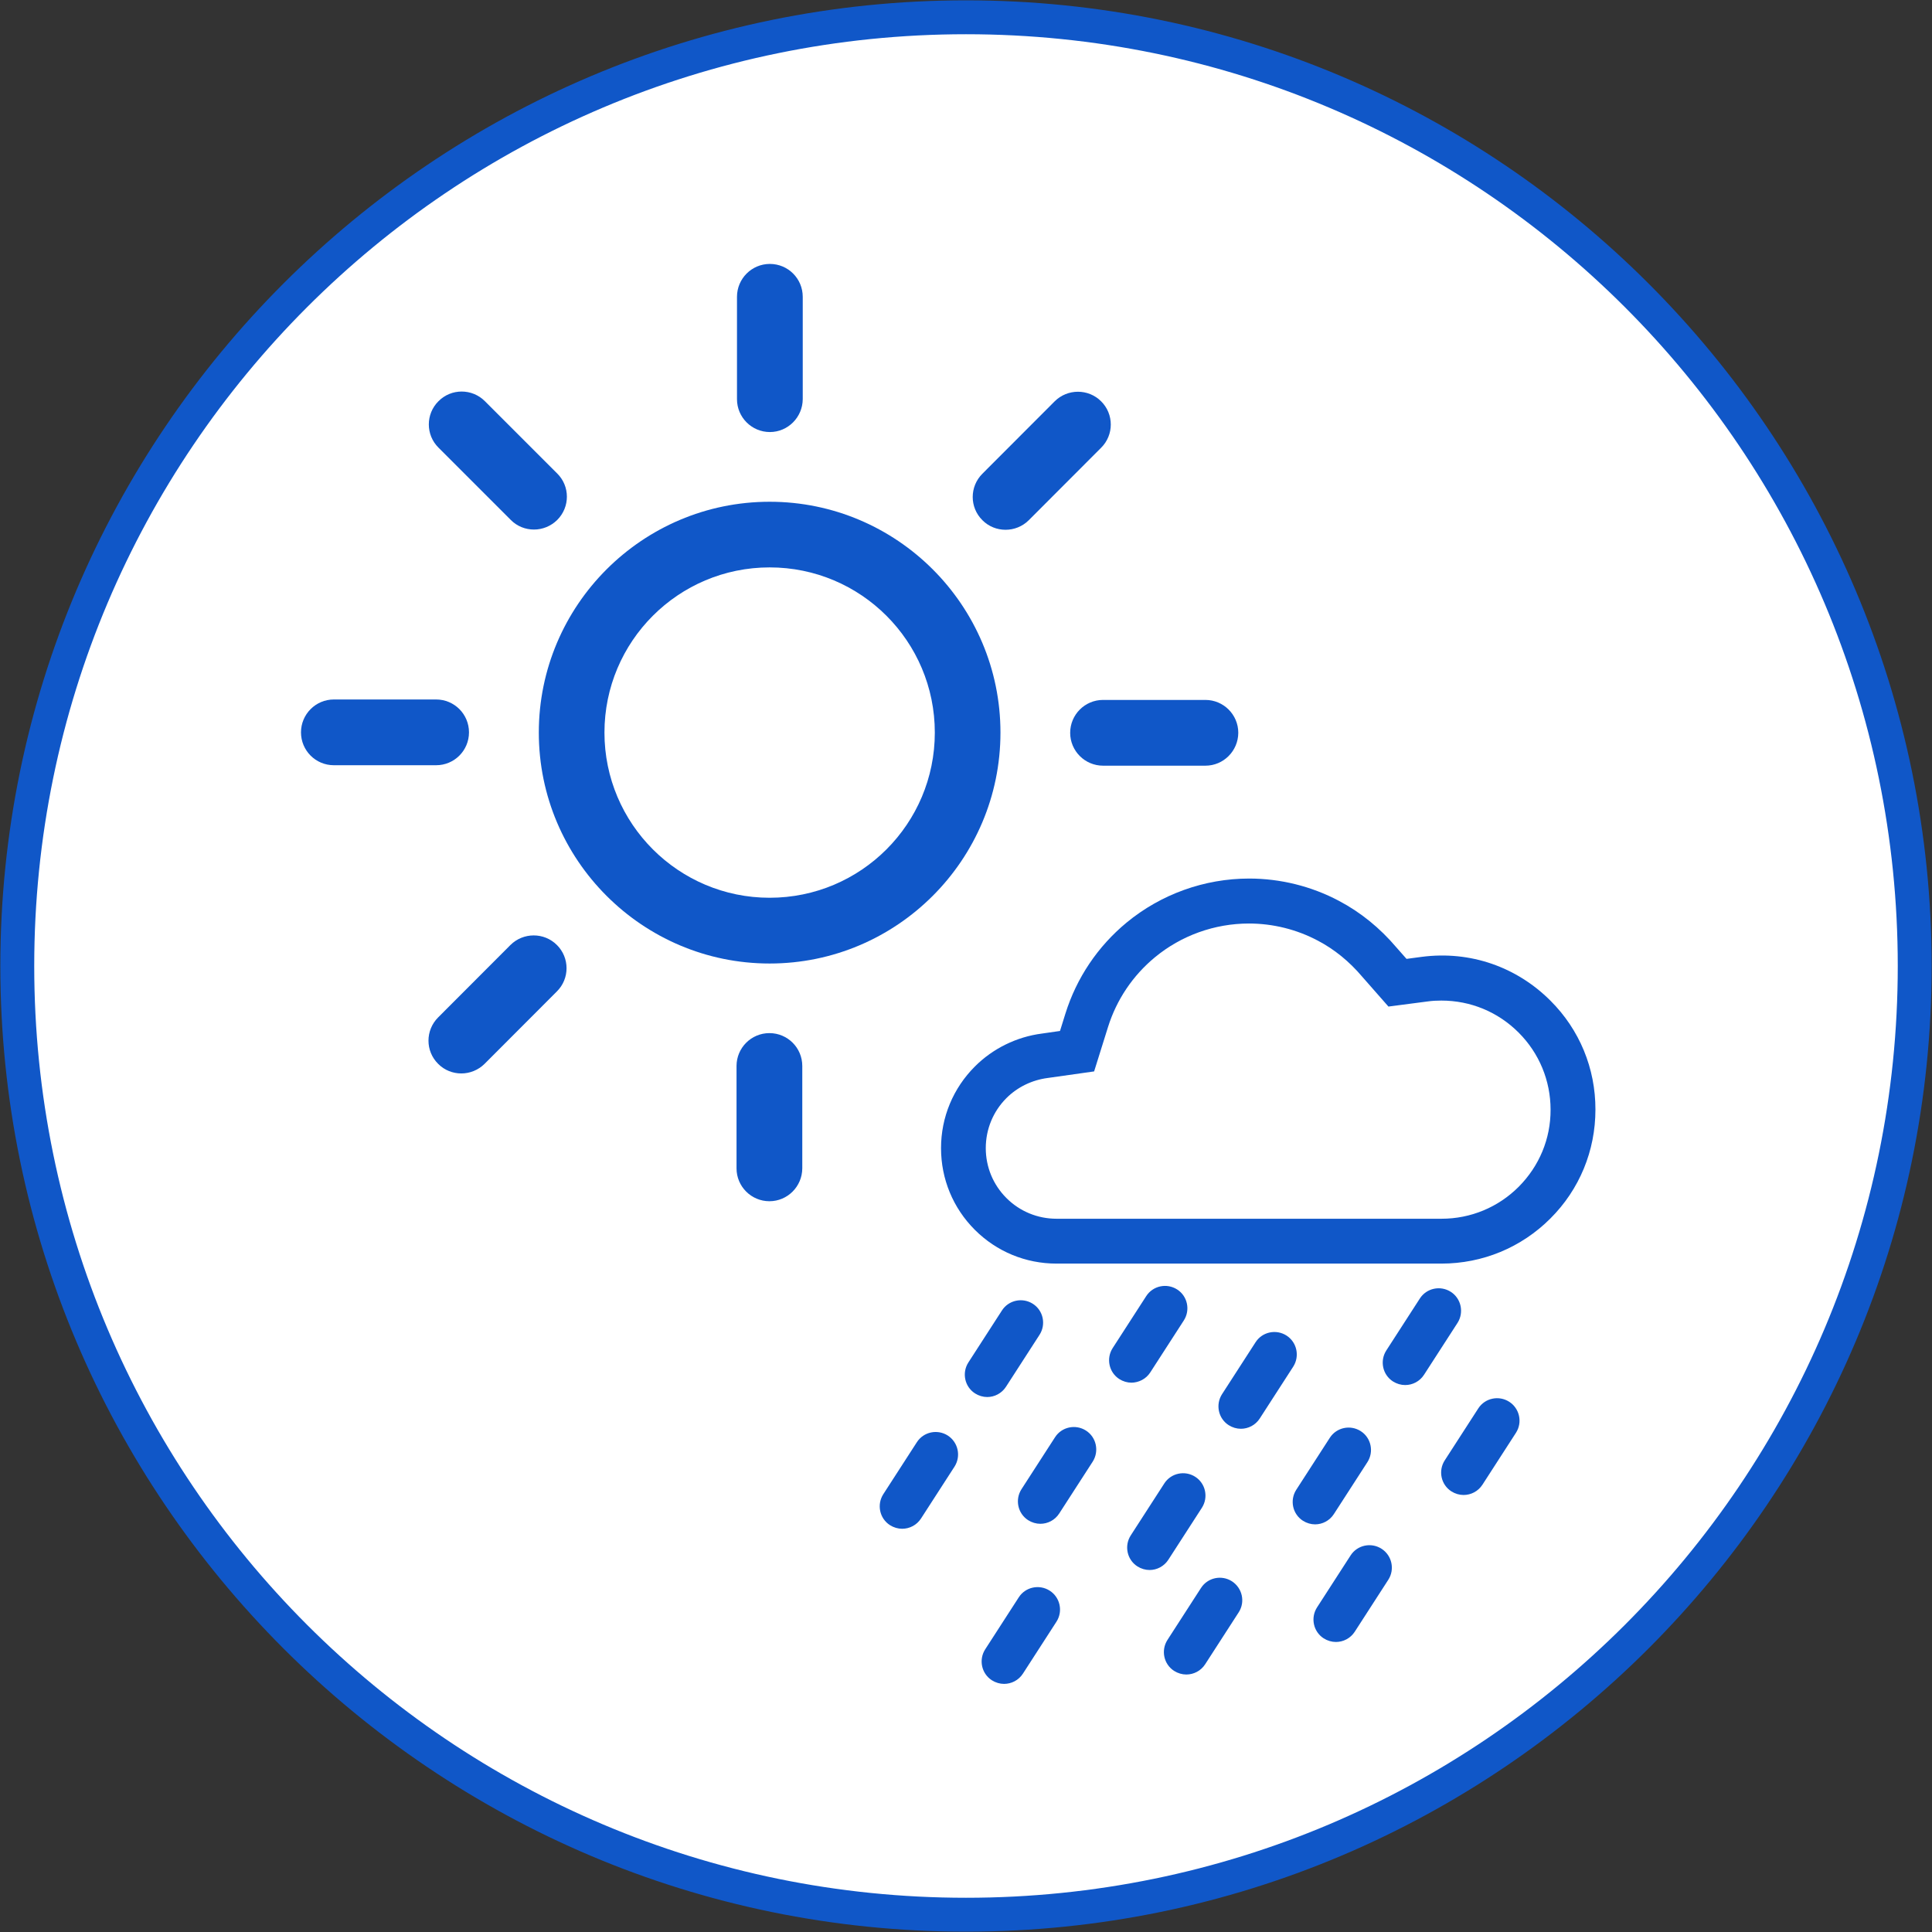
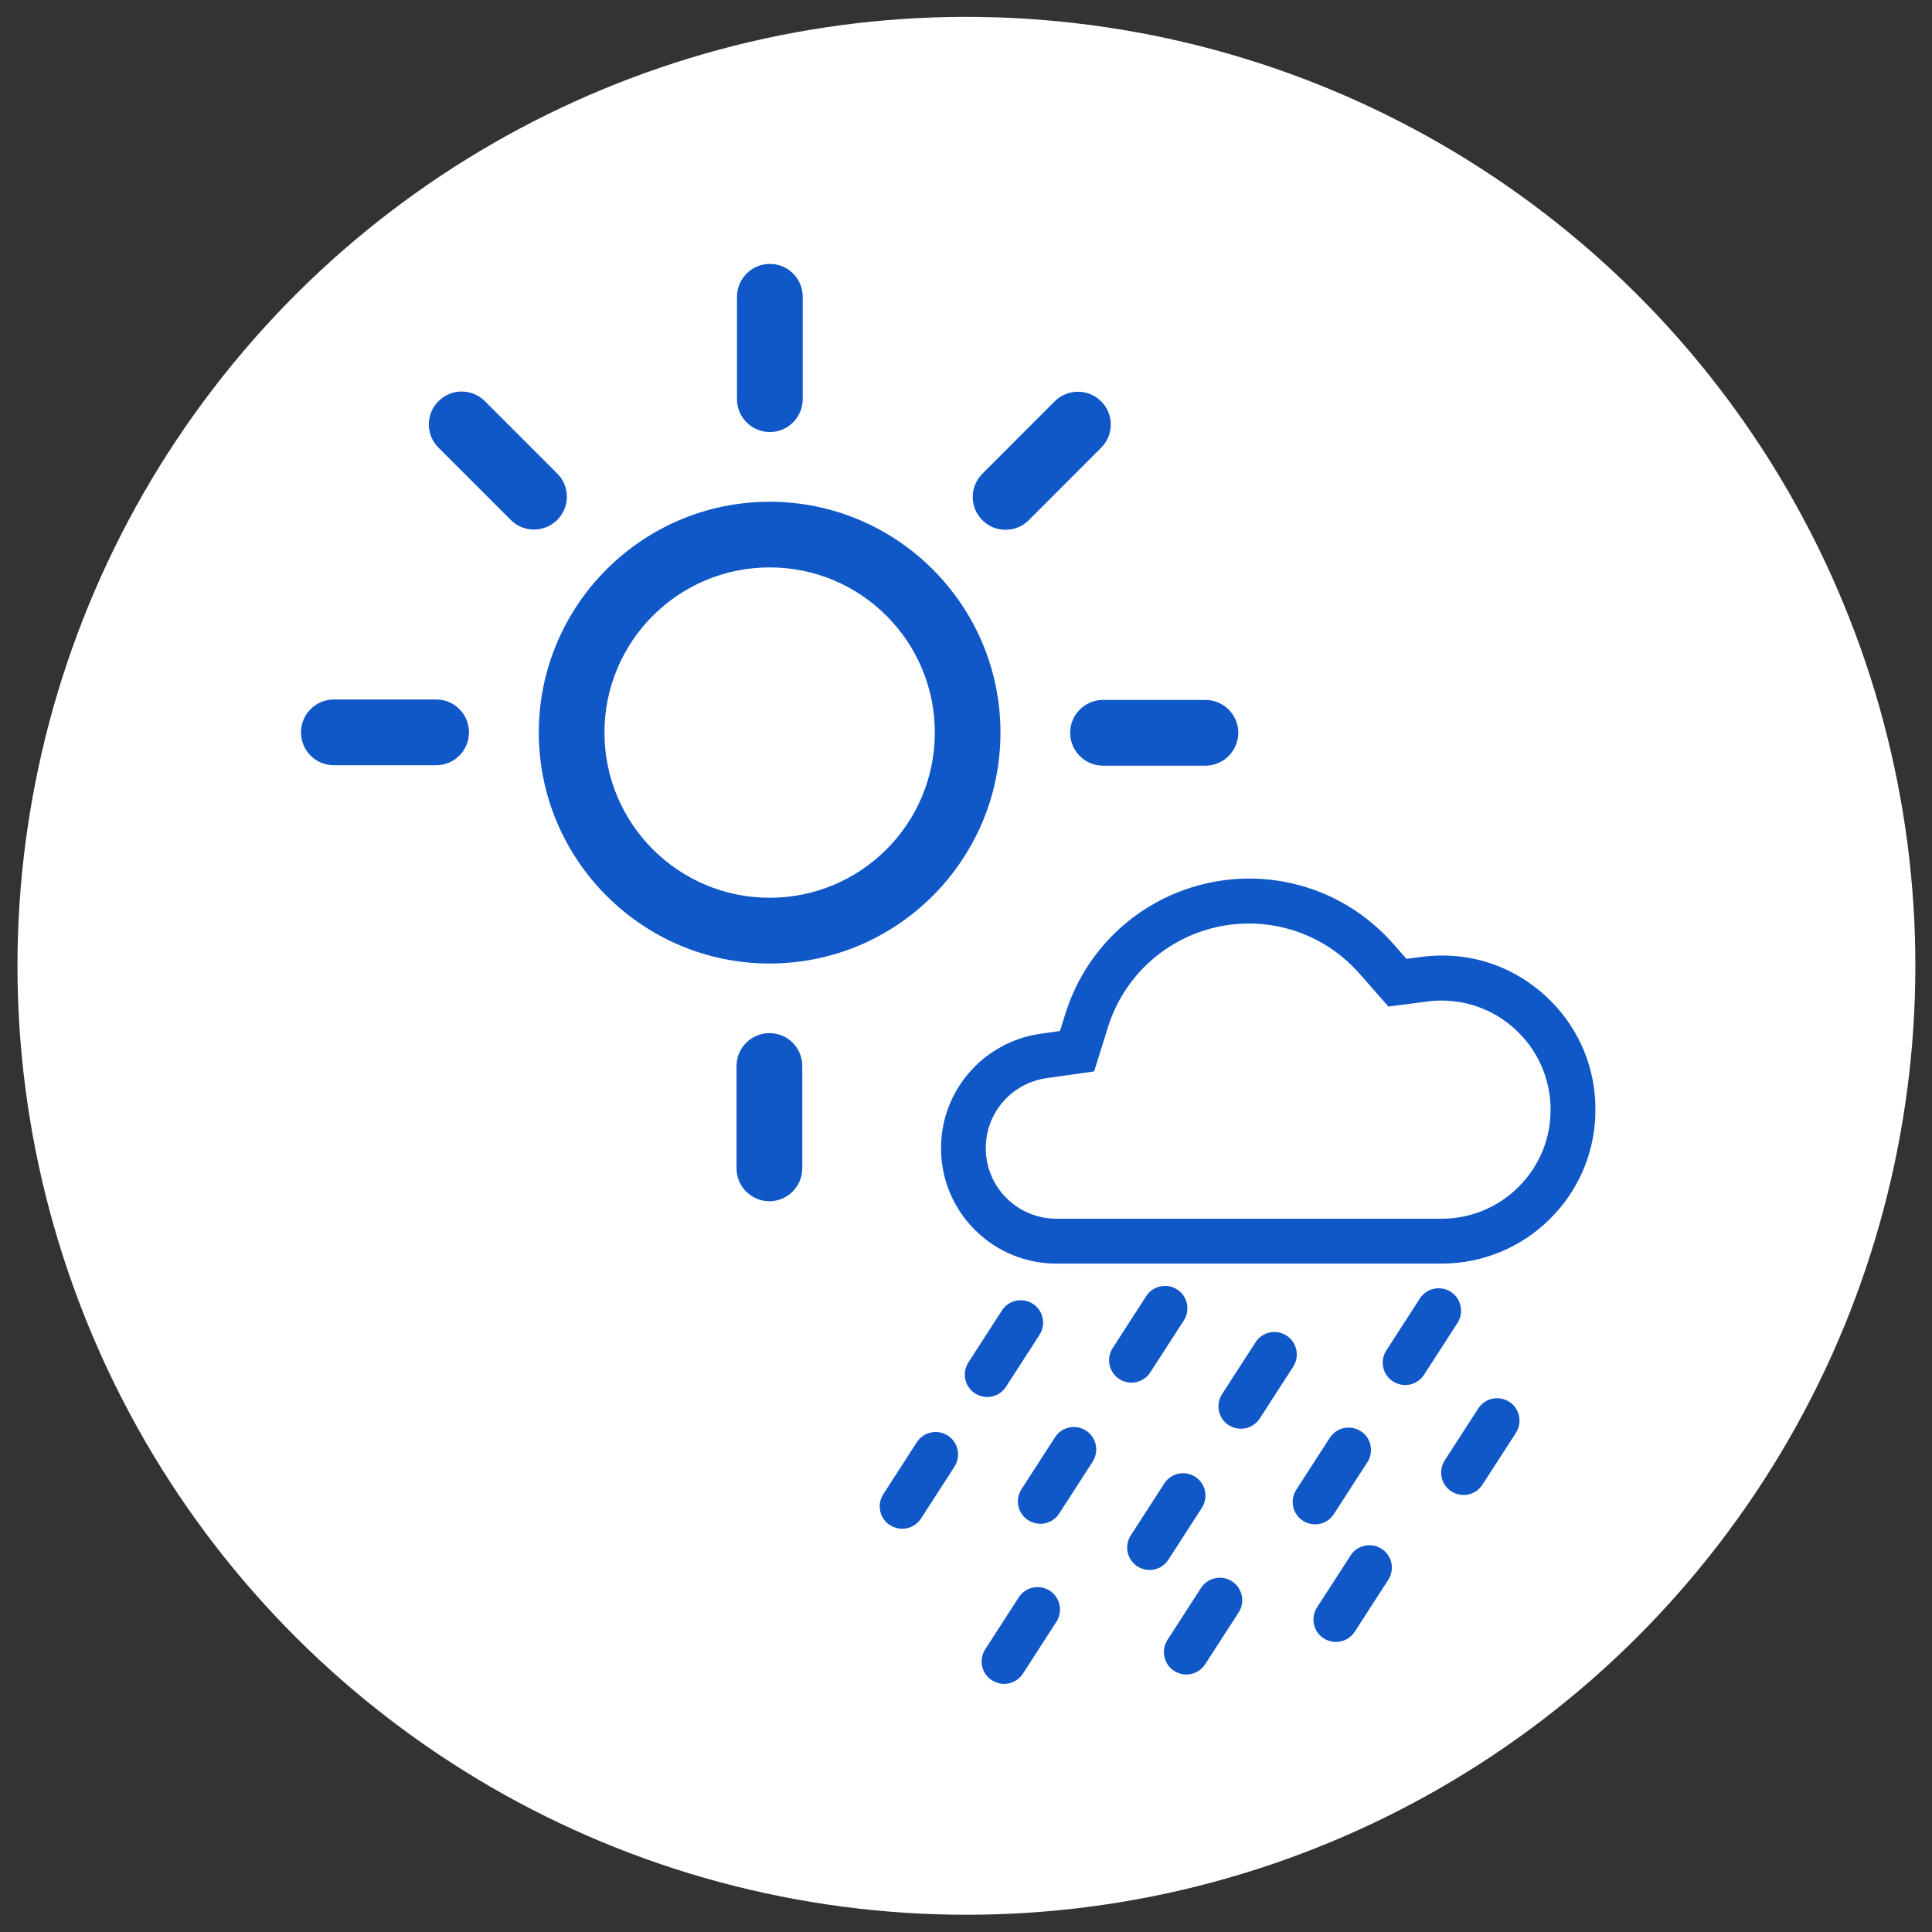
<svg xmlns="http://www.w3.org/2000/svg" version="1.1" id="Calque_1" x="0px" y="0px" viewBox="0 0 171 171" style="enable-background:new 0 0 171 171;" xml:space="preserve">
  <rect x="0" y="0" width="171" height="171" fill="#333333" stroke="none" />
  <style type="text/css">
	.st0{fill:#FFFFFF;}
	.st1{fill:#1057C8;}
</style>
  <g>
    <ellipse transform="matrix(0.924 -0.383 0.383 0.924 -26.211 39.228)" class="st0" cx="85.5" cy="85.5" rx="83.97" ry="83.97" />
-     <path class="st1" d="M85.5,3.03c45.55,0,82.47,36.92,82.47,82.47s-36.92,82.47-82.47,82.47S3.03,131.05,3.03,85.5   S39.95,3.03,85.5,3.03 M85.5,0.03C38.37,0.03,0.03,38.37,0.03,85.5s38.34,85.47,85.47,85.47s85.47-38.34,85.47-85.47   S132.63,0.03,85.5,0.03L85.5,0.03z" />
  </g>
  <g>
    <g>
      <path class="st1" d="M106.69,67.77h-9.06c-1.6,0-2.91-1.3-2.91-2.91c0-1.6,1.3-2.91,2.91-2.91h9.06c1.6,0,2.91,1.3,2.91,2.91    C109.59,66.47,108.29,67.77,106.69,67.77" />
      <path class="st1" d="M89,46.89c-0.74,0-1.49-0.28-2.05-0.85c-1.14-1.13-1.14-2.97,0-4.11l6.4-6.41c1.14-1.13,2.98-1.13,4.11,0    c1.14,1.13,1.14,2.98,0,4.11l-6.4,6.41C90.49,46.61,89.74,46.89,89,46.89" />
      <path class="st1" d="M68.14,38.24c-1.6,0-2.91-1.3-2.91-2.91v-9.06c0-1.6,1.3-2.91,2.91-2.91c1.61,0,2.91,1.3,2.91,2.91v9.06    C71.04,36.93,69.74,38.24,68.14,38.24" />
      <path class="st1" d="M47.26,46.87c-0.74,0-1.49-0.28-2.05-0.85l-6.4-6.4c-1.14-1.13-1.14-2.98,0-4.11c1.13-1.14,2.97-1.14,4.11,0    l6.4,6.4c1.14,1.13,1.14,2.97,0,4.11C48.75,46.58,48.01,46.87,47.26,46.87" />
      <path class="st1" d="M38.6,67.73h-9.05c-1.61,0-2.91-1.3-2.91-2.91c0-1.6,1.3-2.91,2.91-2.91h9.05c1.61,0,2.91,1.3,2.91,2.91    C41.51,66.43,40.21,67.73,38.6,67.73" />
-       <path class="st1" d="M40.83,95.01c-0.74,0-1.49-0.28-2.05-0.85c-1.14-1.13-1.14-2.97,0-4.11l6.4-6.41c1.14-1.13,2.98-1.13,4.11,0    c1.14,1.13,1.14,2.98,0,4.11l-6.4,6.41C42.32,94.72,41.58,95.01,40.83,95.01" />
      <path class="st1" d="M68.1,106.32c-1.6,0-2.91-1.3-2.91-2.91v-9.06c0-1.6,1.3-2.91,2.91-2.91c1.61,0,2.91,1.3,2.91,2.91v9.06    C71,105.02,69.7,106.32,68.1,106.32" />
      <path class="st1" d="M68.12,50.22c8.08,0,14.62,6.54,14.62,14.62s-6.54,14.62-14.62,14.62c-8.07,0-14.62-6.55-14.62-14.62    S60.04,50.22,68.12,50.22 M68.12,44.41c-11.27,0-20.43,9.17-20.43,20.43c0,11.27,9.17,20.44,20.43,20.44    c11.27,0,20.43-9.17,20.43-20.44C88.55,53.57,79.39,44.41,68.12,44.41" />
    </g>
    <g>
      <g>
        <path class="st1" d="M137.23,88.57c-2.98-2.98-7.08-4.44-11.39-3.88l-1.35,0.18l-0.9-1.02c-1.46-1.72-3.17-3.11-5.09-4.12     c-2.43-1.29-5.18-1.97-7.94-1.97c-3.96,0-7.81,1.39-10.85,3.9c-2.55,2.11-4.42,4.89-5.41,8.05l-0.48,1.54l-1.6,0.23     c-2.24,0.29-4.34,1.32-5.93,2.91c-1.93,1.93-3,4.5-3,7.23c0,2.73,1.06,5.3,2.99,7.23c1.93,1.93,4.5,2.99,7.23,2.99h34.07     c3.64,0,7.07-1.42,9.64-3.99c2.58-2.57,3.99-6,3.99-9.64C141.22,94.56,139.8,91.13,137.23,88.57z M134.42,105.04     c-1.82,1.82-4.25,2.83-6.83,2.83H93.51c-1.67,0-3.25-0.65-4.43-1.83c-1.18-1.18-1.83-2.75-1.83-4.42c0-1.67,0.65-3.25,1.83-4.43     c0.97-0.97,2.26-1.6,3.66-1.78l4.1-0.58l1.23-3.93c0.76-2.42,2.19-4.55,4.15-6.17c2.33-1.93,5.29-2.99,8.32-2.99     c2.12,0,4.22,0.52,6.09,1.51c1.47,0.77,2.79,1.84,3.94,3.2l2.32,2.64l3.45-0.45c0.42-0.06,0.83-0.08,1.23-0.08     c2.59,0,5.01,1,6.84,2.83c1.82,1.82,2.83,4.25,2.83,6.83C137.25,100.79,136.24,103.21,134.42,105.04z" />
      </g>
      <g>
        <path class="st1" d="M128.41,114.34c-0.92-0.59-2.15-0.33-2.74,0.59l-2.97,4.6c-0.59,0.92-0.33,2.15,0.59,2.74     c0.33,0.21,0.71,0.32,1.08,0.32c0.65,0,1.29-0.32,1.67-0.91l2.97-4.6C129.59,116.16,129.33,114.93,128.41,114.34z" />
      </g>
      <g>
        <path class="st1" d="M133.58,124.07c-0.92-0.59-2.15-0.33-2.74,0.59l-2.97,4.6c-0.59,0.92-0.33,2.15,0.59,2.74     c0.33,0.21,0.71,0.32,1.08,0.32c0.65,0,1.29-0.32,1.67-0.91l2.97-4.6C134.77,125.89,134.5,124.66,133.58,124.07z" />
      </g>
      <g>
        <path class="st1" d="M122.28,137.08c-0.92-0.59-2.15-0.33-2.74,0.59l-2.97,4.6c-0.59,0.92-0.33,2.15,0.59,2.74     c0.33,0.21,0.71,0.32,1.08,0.32c0.65,0,1.29-0.32,1.67-0.91l2.97-4.6C123.47,138.9,123.2,137.67,122.28,137.08z" />
      </g>
      <g>
        <path class="st1" d="M118.06,134.01l2.97-4.6c0.59-0.92,0.33-2.15-0.59-2.74c-0.92-0.59-2.15-0.33-2.74,0.59l-2.97,4.6     c-0.59,0.92-0.33,2.15,0.59,2.74c0.33,0.21,0.71,0.32,1.08,0.32C117.04,134.92,117.68,134.6,118.06,134.01z" />
      </g>
      <g>
        <path class="st1" d="M109.04,139.96c-0.92-0.59-2.15-0.33-2.74,0.59l-2.97,4.6c-0.59,0.92-0.33,2.15,0.59,2.74     c0.33,0.21,0.71,0.32,1.08,0.32c0.65,0,1.29-0.32,1.67-0.91l2.97-4.6C110.23,141.78,109.96,140.56,109.04,139.96z" />
      </g>
      <g>
        <path class="st1" d="M113.87,118.21c-0.92-0.59-2.15-0.33-2.74,0.59l-2.97,4.6c-0.59,0.92-0.33,2.15,0.59,2.74     c0.33,0.21,0.71,0.32,1.08,0.32c0.65,0,1.29-0.32,1.67-0.91l2.97-4.6C115.05,120.03,114.79,118.8,113.87,118.21z" />
      </g>
      <g>
        <path class="st1" d="M89.04,122.74l2.97-4.6c0.59-0.92,0.33-2.15-0.59-2.74c-0.92-0.59-2.15-0.33-2.74,0.59l-2.97,4.6     c-0.59,0.92-0.33,2.15,0.59,2.74c0.33,0.21,0.71,0.32,1.08,0.32C88.02,123.65,88.66,123.33,89.04,122.74z" />
      </g>
      <g>
        <path class="st1" d="M83.89,127.06c-0.92-0.59-2.15-0.33-2.74,0.59l-2.97,4.6c-0.59,0.92-0.33,2.15,0.59,2.74     c0.33,0.21,0.71,0.32,1.08,0.32c0.65,0,1.29-0.32,1.67-0.91l2.97-4.6C85.07,128.88,84.81,127.66,83.89,127.06z" />
      </g>
      <g>
        <path class="st1" d="M103.41,138.05l2.97-4.6c0.59-0.92,0.33-2.15-0.59-2.74c-0.92-0.59-2.15-0.33-2.74,0.59l-2.97,4.6     c-0.59,0.92-0.33,2.15,0.59,2.74c0.33,0.21,0.71,0.32,1.08,0.32C102.39,138.96,103.03,138.64,103.41,138.05z" />
      </g>
      <g>
        <path class="st1" d="M101.81,121.47l2.97-4.6c0.59-0.92,0.33-2.15-0.59-2.74c-0.92-0.59-2.15-0.33-2.74,0.59l-2.97,4.6     c-0.59,0.92-0.33,2.15,0.59,2.74c0.33,0.21,0.71,0.32,1.08,0.32C100.79,122.37,101.43,122.06,101.81,121.47z" />
      </g>
      <g>
        <path class="st1" d="M96.12,126.62c-0.92-0.59-2.15-0.33-2.74,0.59l-2.97,4.6c-0.59,0.92-0.33,2.15,0.59,2.74     c0.33,0.21,0.71,0.32,1.08,0.32c0.65,0,1.29-0.32,1.67-0.91l2.97-4.6C97.3,128.44,97.04,127.21,96.12,126.62z" />
      </g>
      <g>
        <path class="st1" d="M92.91,140.79c-0.92-0.59-2.15-0.33-2.74,0.59l-2.97,4.6c-0.59,0.92-0.33,2.15,0.59,2.74     c0.33,0.21,0.71,0.32,1.08,0.32c0.65,0,1.29-0.32,1.67-0.91l2.97-4.6C94.1,142.61,93.83,141.38,92.91,140.79z" />
      </g>
    </g>
  </g>
</svg>